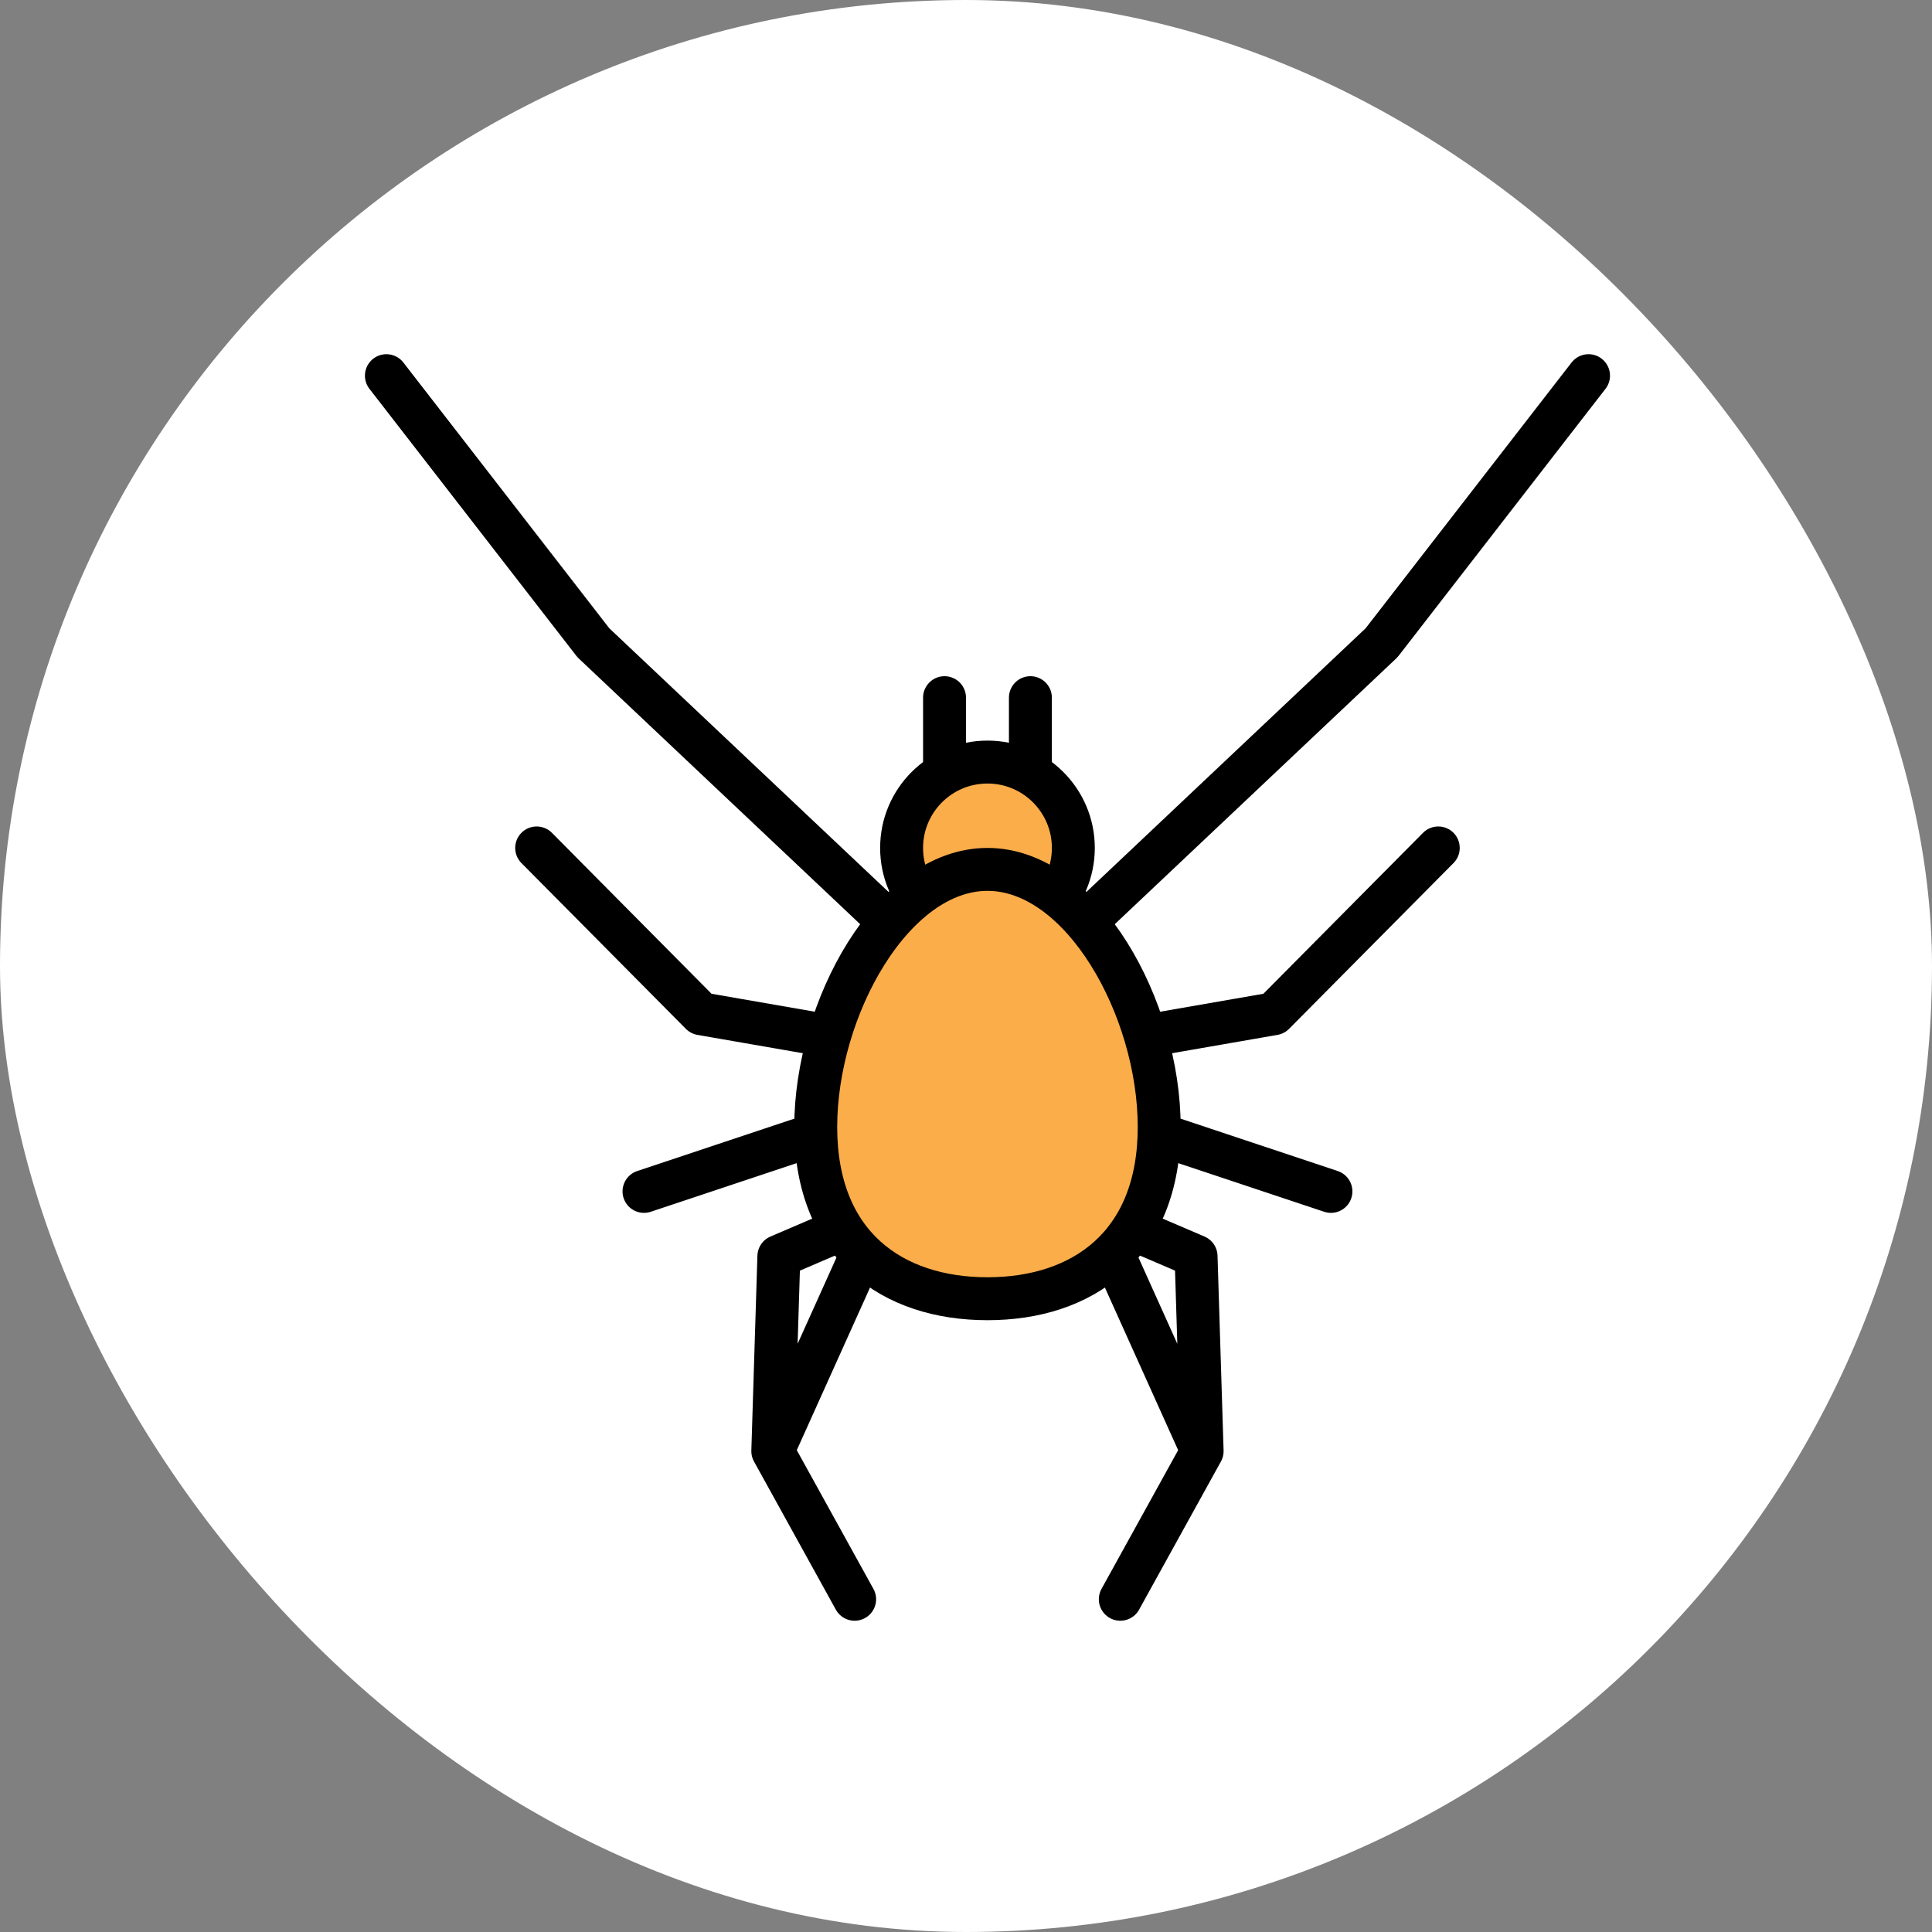
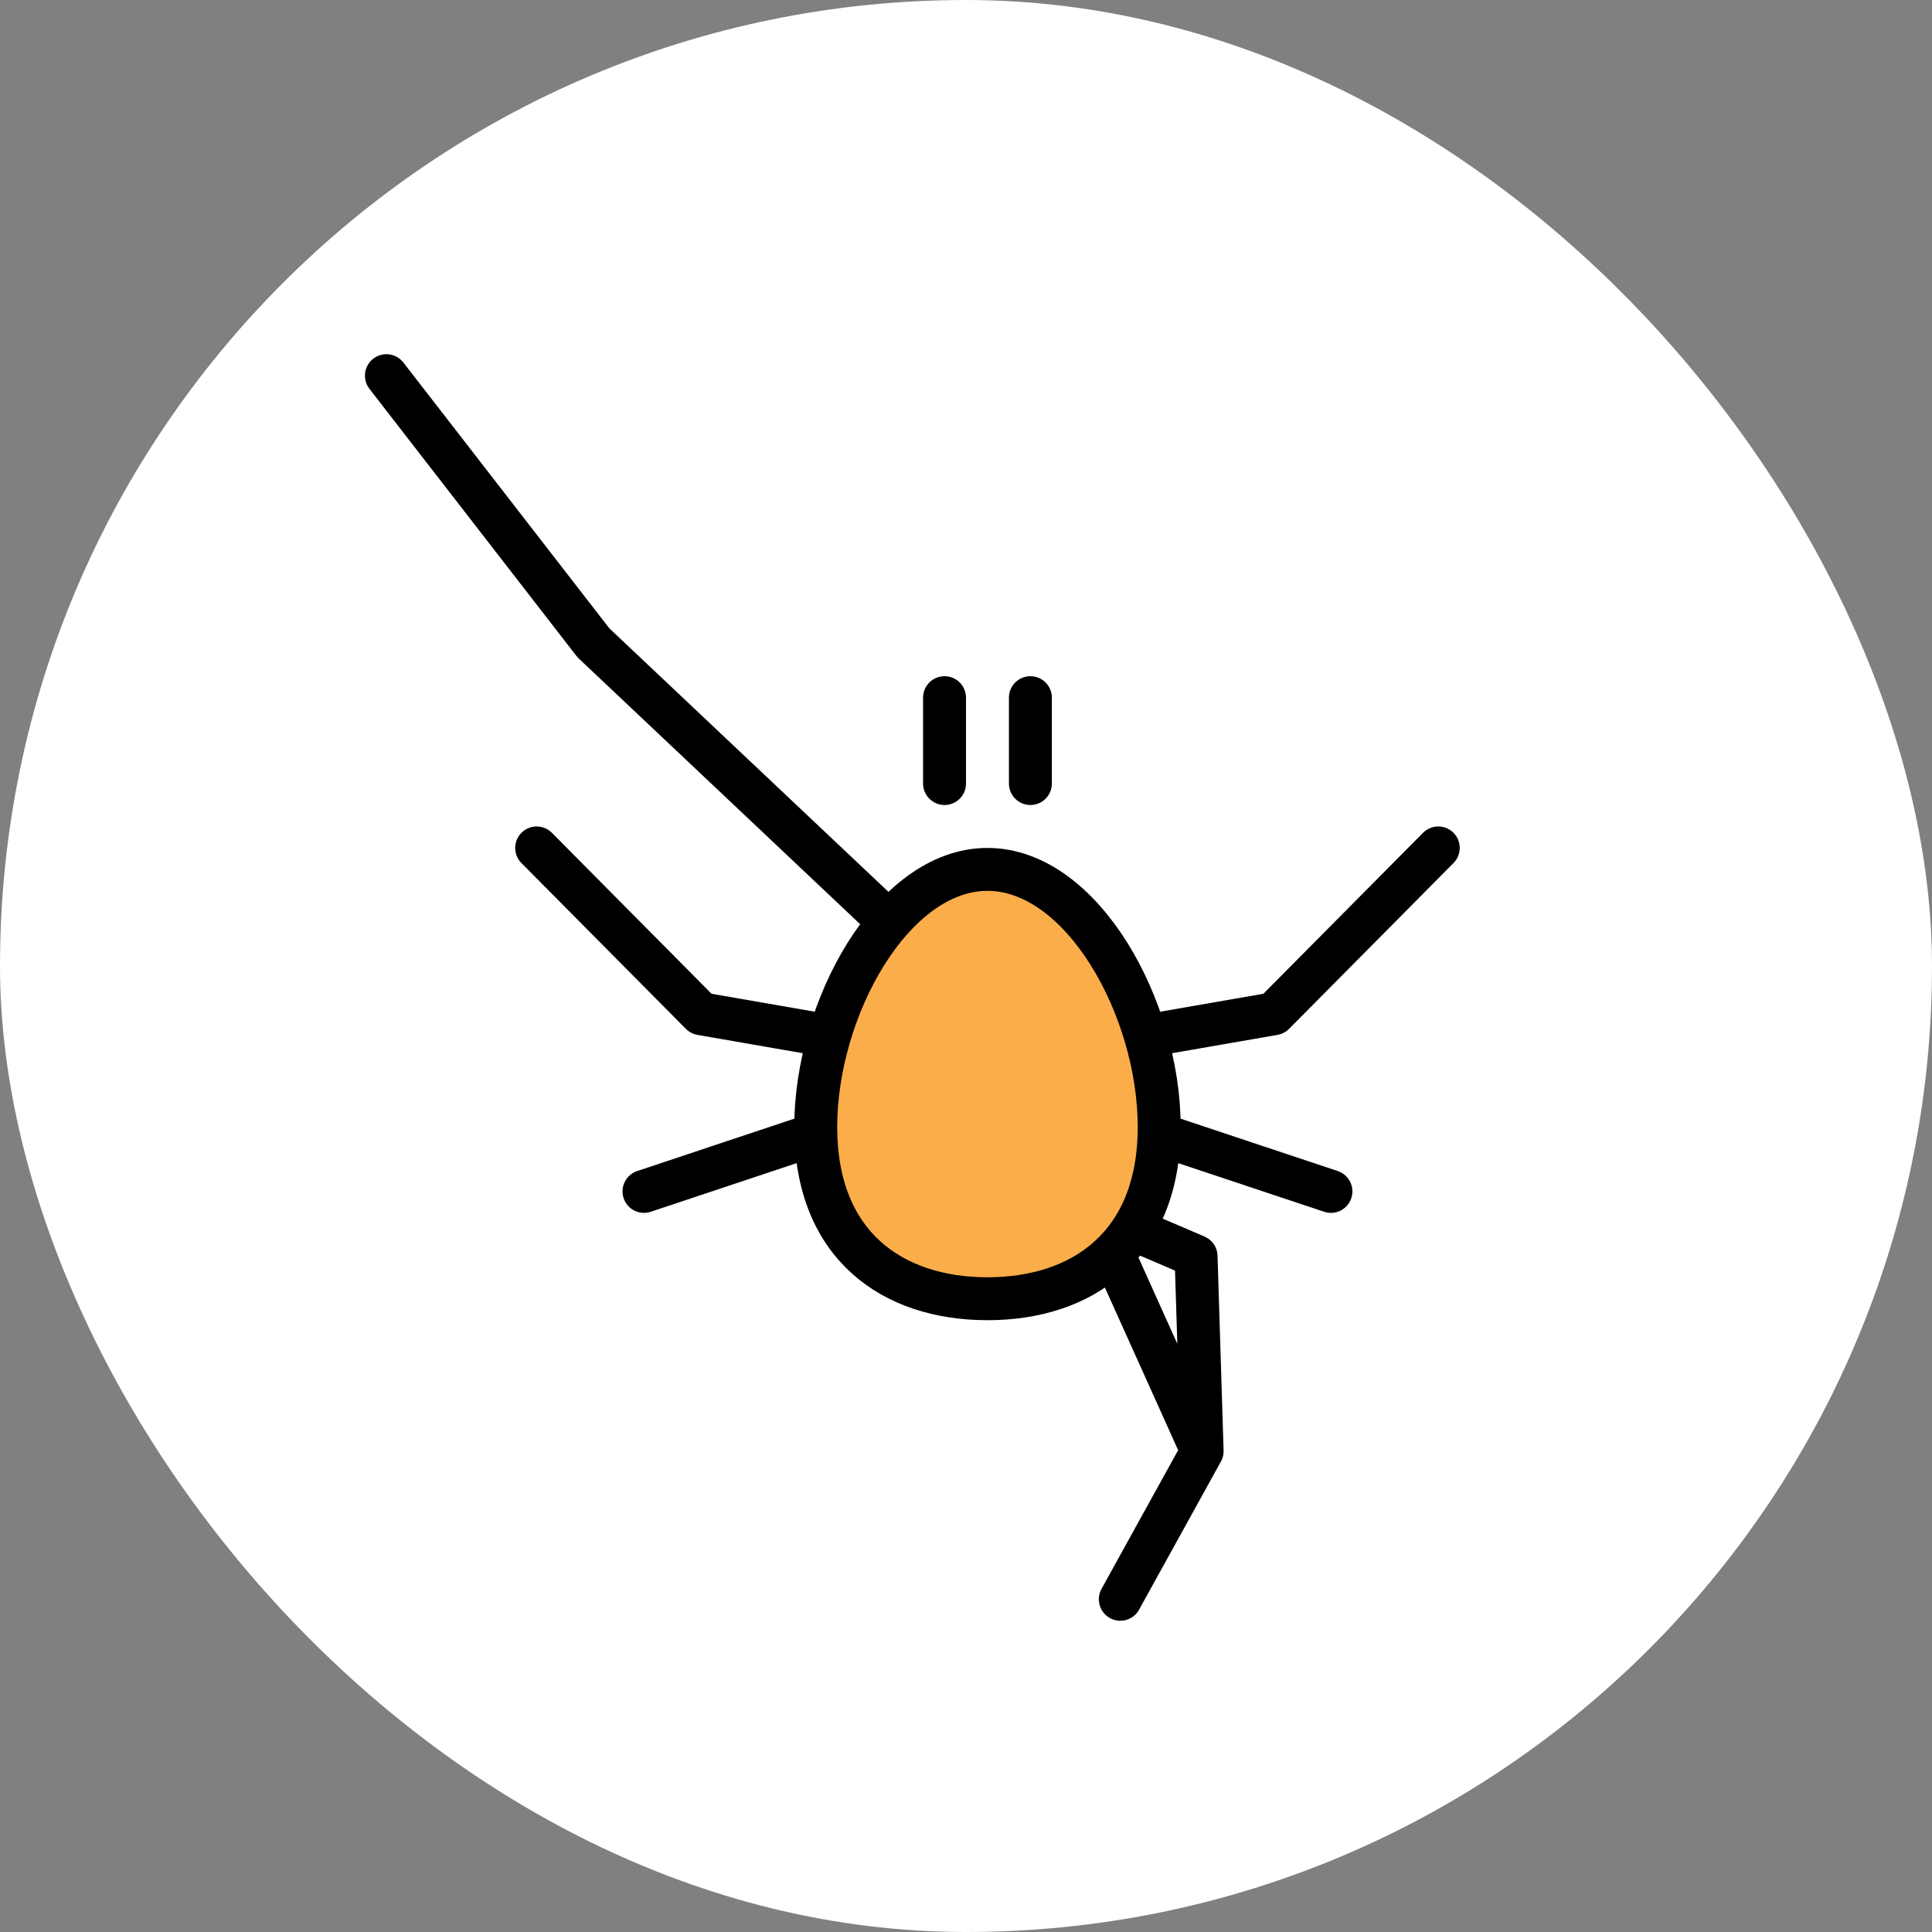
<svg xmlns="http://www.w3.org/2000/svg" width="68px" height="68px" viewBox="-30 -30 360.00 360.00" id="bug2" version="1.1" xml:space="preserve" fill="#000000">
  <rect x="-30" y="-30" width="360.00" height="360.00" fill="#808080" stroke="none" />
  <g id="SVGRepo_bgCarrier" stroke-width="0">
    <rect x="-30" y="-30" width="360.00" height="360.00" rx="180" fill="#ffffff" strokewidth="0" />
  </g>
  <g id="SVGRepo_tracerCarrier" stroke-linecap="round" stroke-linejoin="round" />
  <g id="SVGRepo_iconCarrier">
    <g>
      <line style="fill:#26BBEC;stroke:#000000;stroke-width:8;stroke-linecap:round;stroke-linejoin:round;stroke-miterlimit:10;" x1="146" x2="146" y1="116" y2="100" />
      <line style="fill:#26BBEC;stroke:#000000;stroke-width:8;stroke-linecap:round;stroke-linejoin:round;stroke-miterlimit:10;" x1="162" x2="162" y1="116" y2="100" />
-       <circle cx="154" cy="128" r="16" style="fill-rule:evenodd;clip-rule:evenodd;fill:#FBAD4A;stroke:#000000;stroke-width:8;stroke-linecap:round;stroke-linejoin:round;stroke-miterlimit:10;" />
      <polyline points=" 138,144 80.568,89.772 42,40 " style="fill:none;stroke:#000000;stroke-width:8;stroke-linecap:round;stroke-linejoin:round;stroke-miterlimit:10;" />
      <polyline points=" 130,164 100.642,158.895 70,128 " style="fill:none;stroke:#000000;stroke-width:8;stroke-linecap:round;stroke-linejoin:round;stroke-miterlimit:10;" />
      <line style="fill:none;stroke:#000000;stroke-width:8;stroke-linecap:round;stroke-linejoin:round;stroke-miterlimit:10;" x1="126" x2="90" y1="180" y2="192" />
-       <polyline points=" 129.248,268 114,240.399 115.13,204.091 134,196 114,240.399 " style="fill:none;stroke:#000000;stroke-width:8;stroke-linecap:round;stroke-linejoin:round;stroke-miterlimit:10;" />
-       <polyline points=" 170,144 227.432,89.772 266,40 " style="fill:none;stroke:#000000;stroke-width:8;stroke-linecap:round;stroke-linejoin:round;stroke-miterlimit:10;" />
      <polyline points=" 178,164 207.358,158.895 238,128 " style="fill:none;stroke:#000000;stroke-width:8;stroke-linecap:round;stroke-linejoin:round;stroke-miterlimit:10;" />
      <line style="fill:none;stroke:#000000;stroke-width:8;stroke-linecap:round;stroke-linejoin:round;stroke-miterlimit:10;" x1="182" x2="218" y1="180" y2="192" />
      <polyline points=" 178.752,268 194,240.399 192.87,204.091 174,196 194,240.399 " style="fill:none;stroke:#000000;stroke-width:8;stroke-linecap:round;stroke-linejoin:round;stroke-miterlimit:10;" />
      <path d=" M154,212c17.673,0,32-9.909,32-32s-14.327-48-32-48s-32,25.909-32,48S136.327,212,154,212z" style="fill-rule:evenodd;clip-rule:evenodd;fill:#FBAD4A;stroke:#000000;stroke-width:8;stroke-linecap:round;stroke-linejoin:round;stroke-miterlimit:10;" />
    </g>
    <g />
    <g />
    <g />
    <g />
    <g />
    <g />
    <g />
    <g />
    <g />
    <g />
    <g />
    <g />
    <g />
    <g />
    <g />
  </g>
</svg>